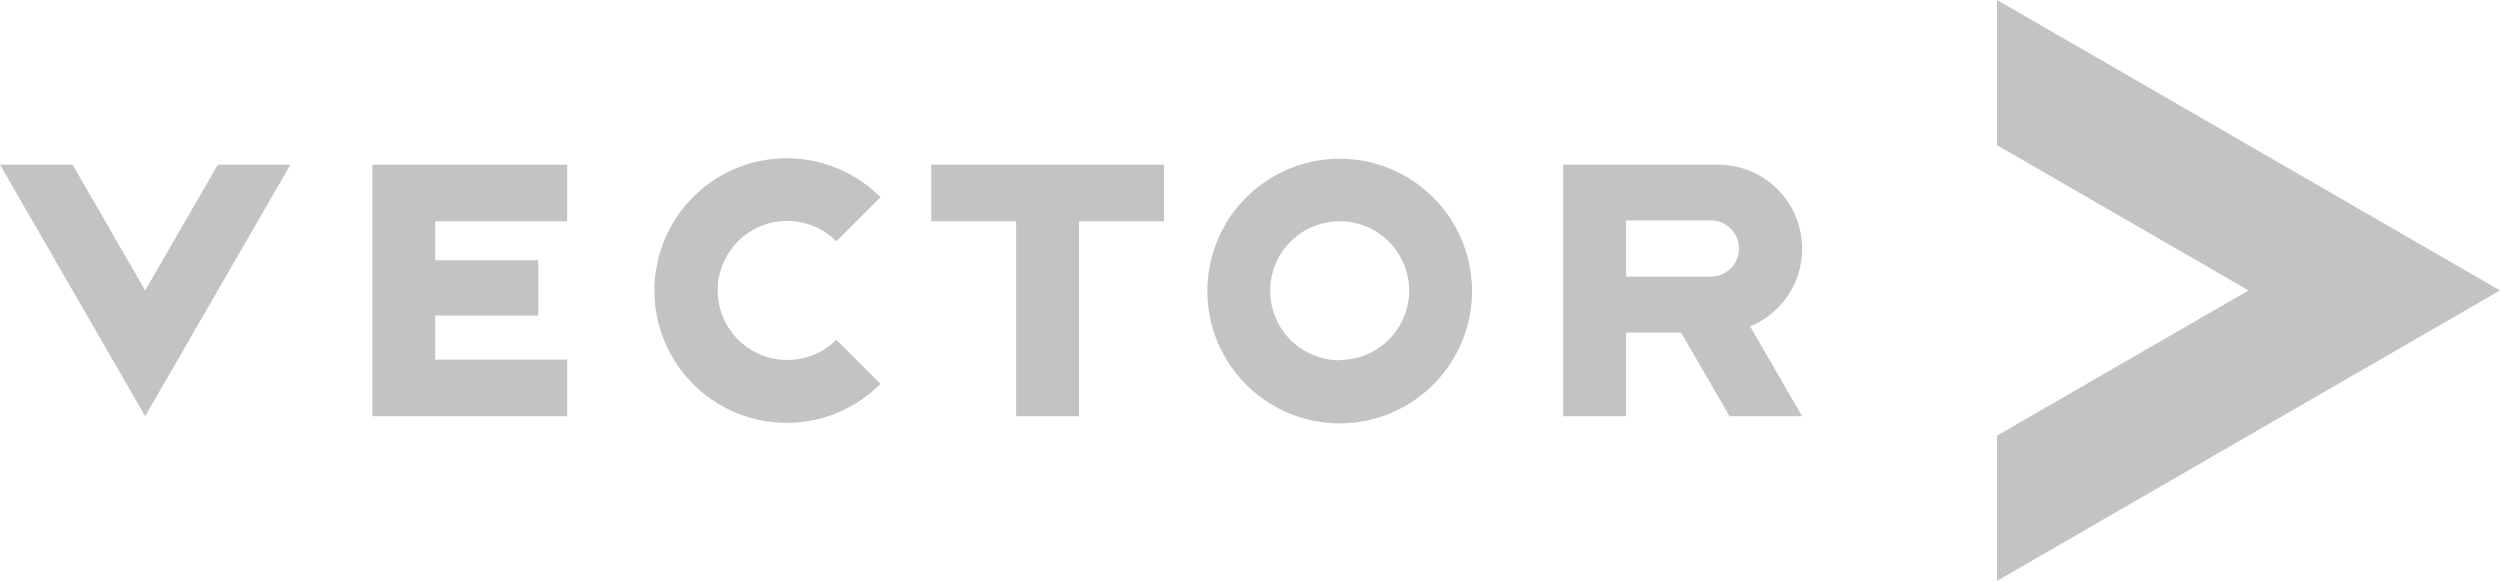
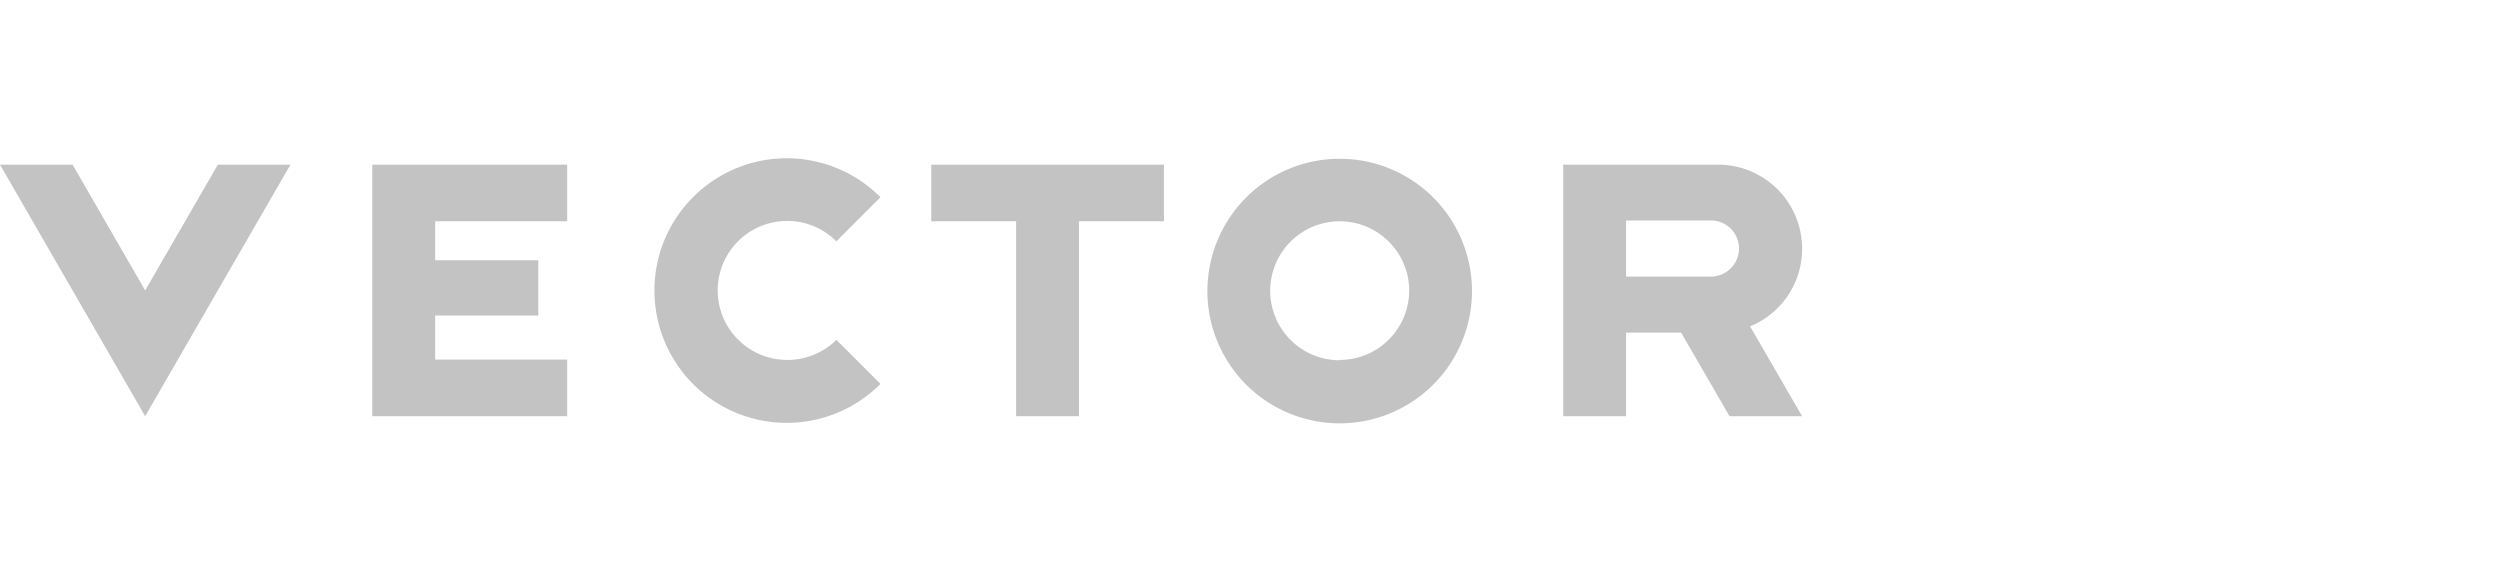
<svg xmlns="http://www.w3.org/2000/svg" id="Vector logo" viewBox="0 0 283.46 65.86">
  <defs>
    <style>
      .c-logo-svg__text {
        transition: opacity 0.15s ease-in-out;
        fill: #C3C3C3;
      }
      .c-logo-svg__arrow {
        fill: #C3C3C3;
      }
    </style>
  </defs>
  <g class="c-logo-svg" id="js-logo-svg">
-     <path class="c-logo-svg__arrow" d="M226.43 49.39v16.47l57.03-32.93L226.43 0v16.46l28.52 16.47-28.52 16.46z" />
    <g class="c-logo-svg__text js-logoSVG">
      <path d="M24.7 18.67h8.23L16.46 47.19 0 18.67h8.23l8.23 14.26 8.24-14.26zM151.9 18a15 15 0 1 0 15 15 15 15 0 0 0-15-15zm0 22.85a7.88 7.88 0 1 1 7.88-7.88 7.88 7.88 0 0 1-7.88 7.84zM89.26 40.81a7.88 7.88 0 1 1 5.57-13.45l5-5a15 15 0 1 0 0 21.17l-5-5a7.85 7.85 0 0 1-5.57 2.28zM105.59 25.09h9.62v22.1h7.13v-22.1h9.63v-6.42h-26.38v6.42zM42.21 47.19h22.1v-6.42H49.34v-4.99h11.69v-6.27H49.34v-4.42h14.97v-6.42h-22.1v28.52zM204.33 28.19a9.52 9.52 0 0 0-9.5-9.52h-17.59v28.52h7.13v-9.48h6.24l5.49 9.48h8.23L198.43 37a9.47 9.47 0 0 0 5.9-8.81zm-10.16 3.17h-9.8V25h9.8a3.18 3.18 0 0 1 0 6.35z" />
    </g>
  </g>
</svg>